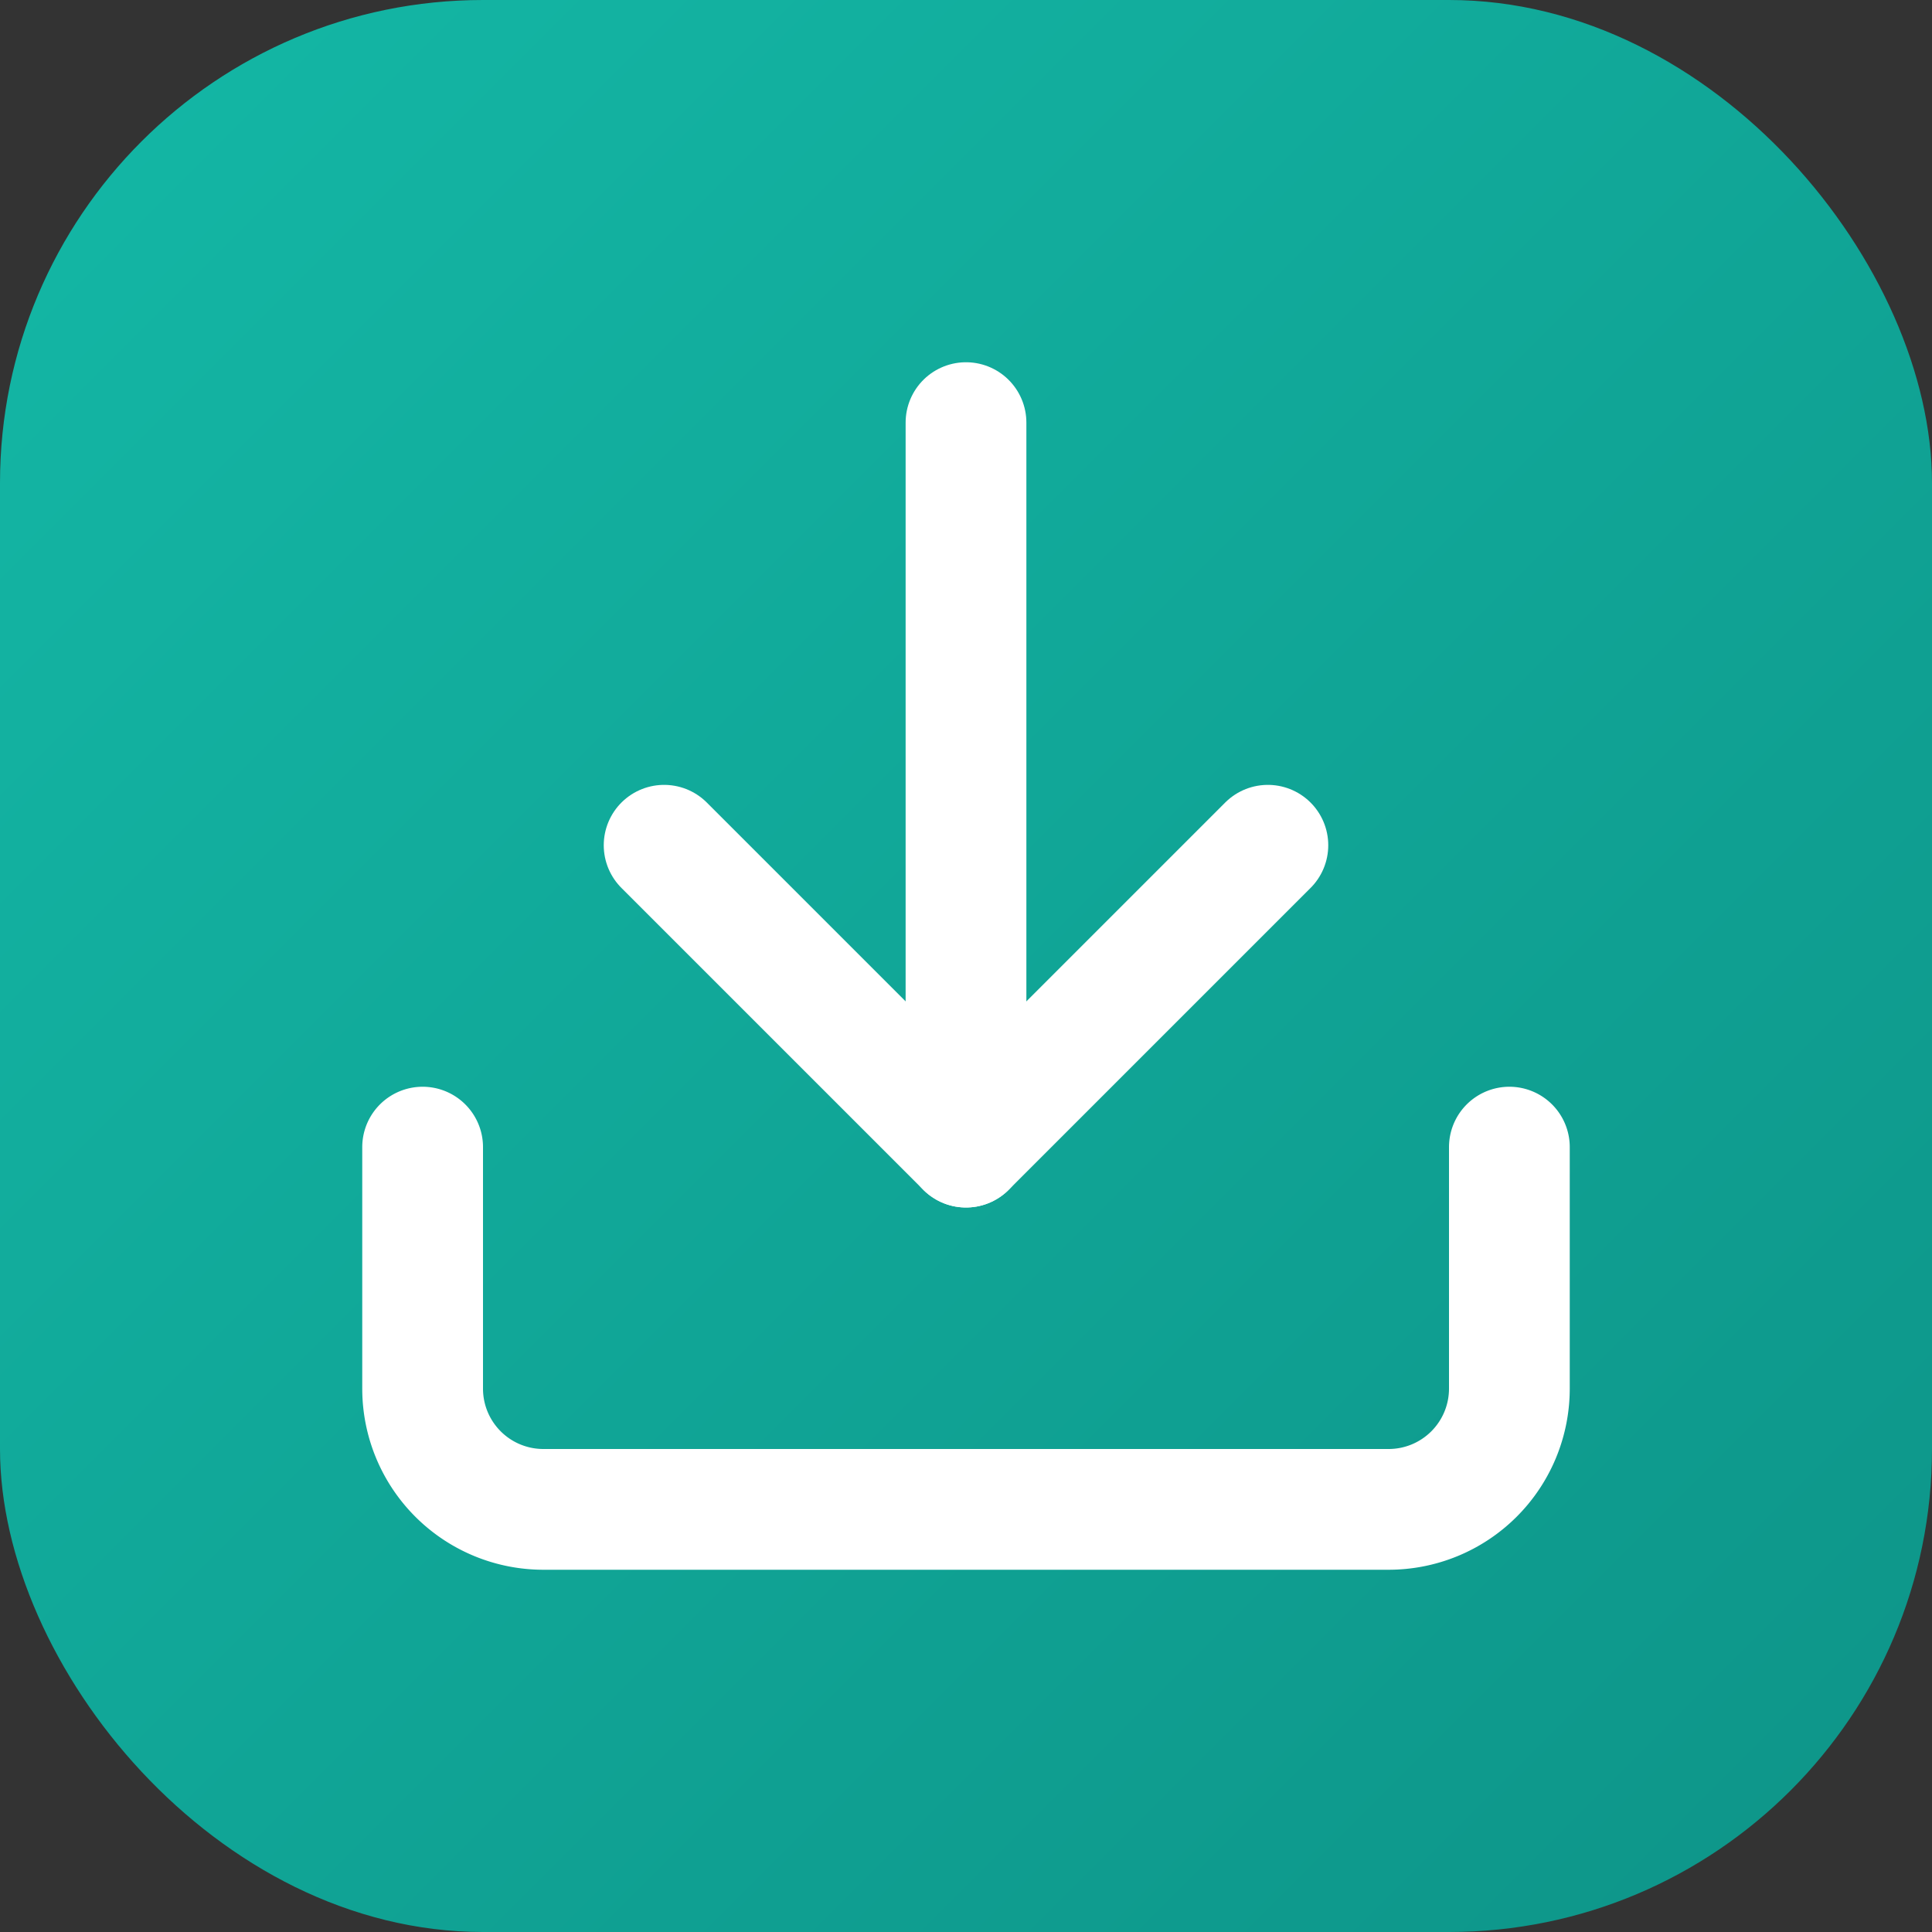
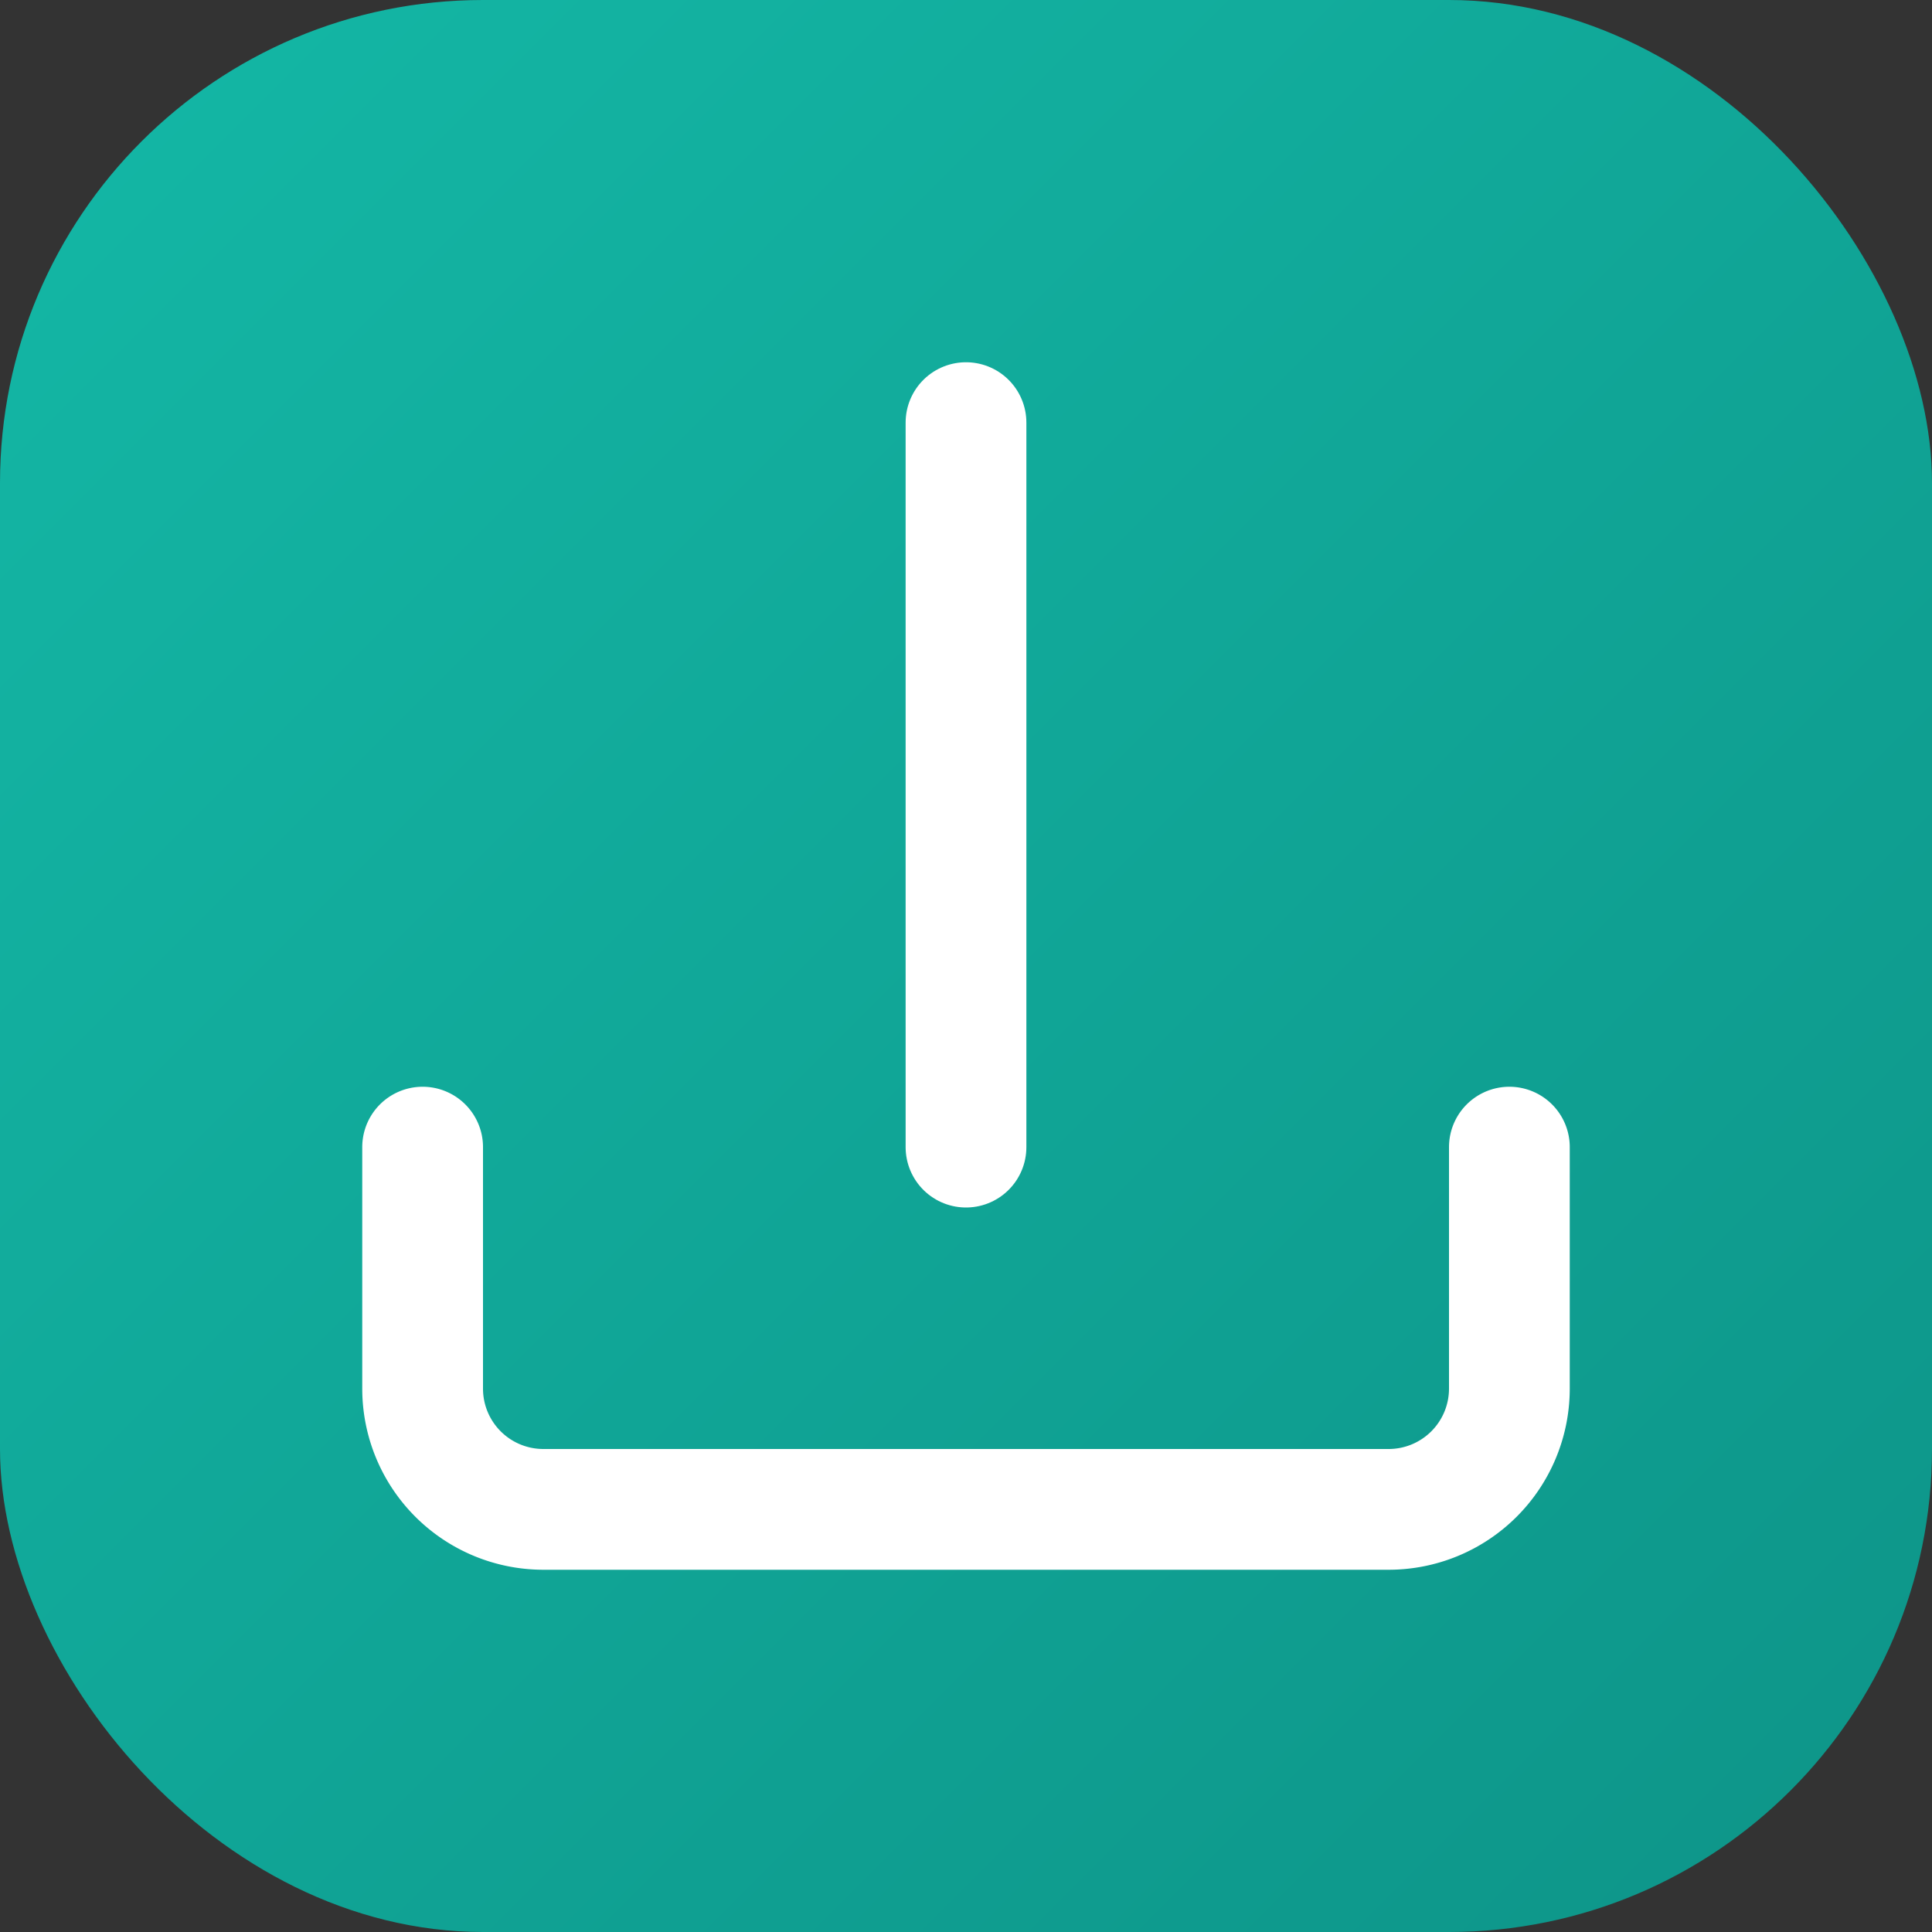
<svg xmlns="http://www.w3.org/2000/svg" width="32" height="32" viewBox="0 0 32 32">
  <rect x="0" y="0" width="32" height="32" fill="#333333" stroke="none" />
  <defs>
    <linearGradient id="grad" x1="0%" y1="0%" x2="100%" y2="100%">
      <stop offset="0%" stop-color="#14B8A6" />
      <stop offset="100%" stop-color="#0D9488" />
    </linearGradient>
  </defs>
  <rect width="32" height="32" rx="8" fill="url(#grad)" />
  <g transform="translate(4, 4)" fill="none" stroke="white" stroke-width="2" stroke-linecap="round" stroke-linejoin="round">
    <path d="M12 15V3" />
    <path d="M21 15v4a2 2 0 0 1-2 2H5a2 2 0 0 1-2-2v-4" />
-     <path d="m7 10 5 5 5-5" />
  </g>
</svg>